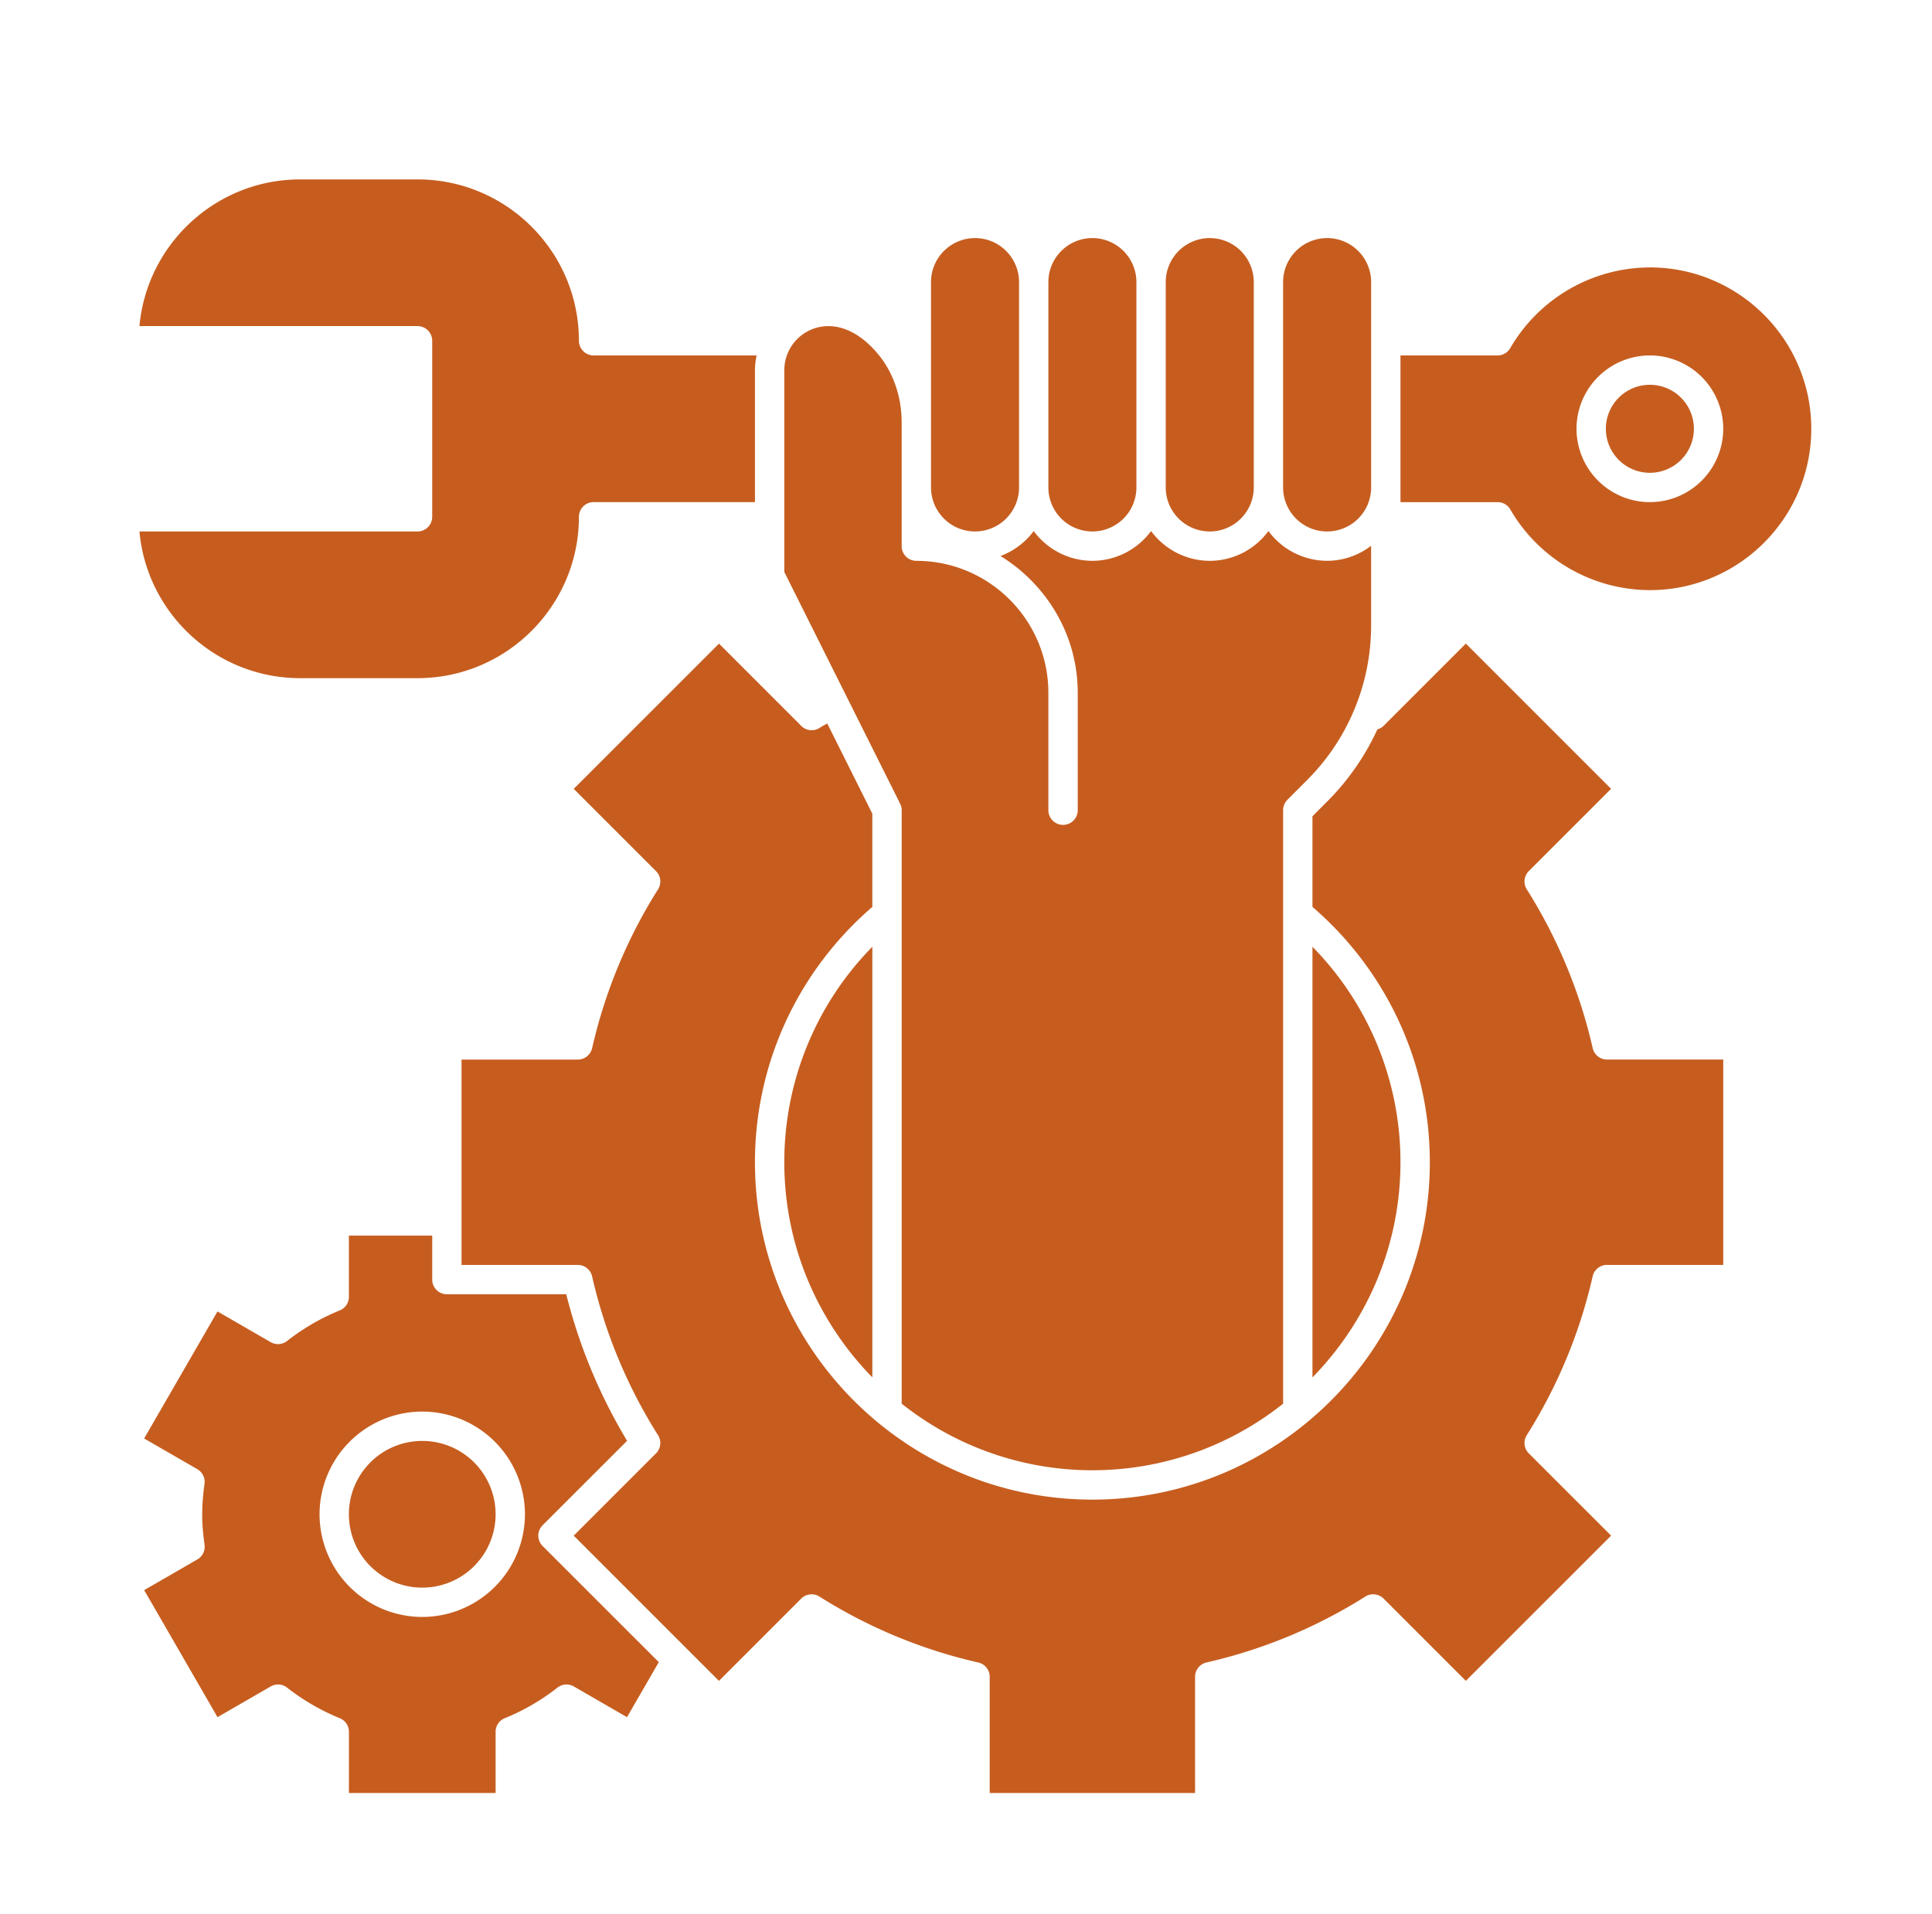
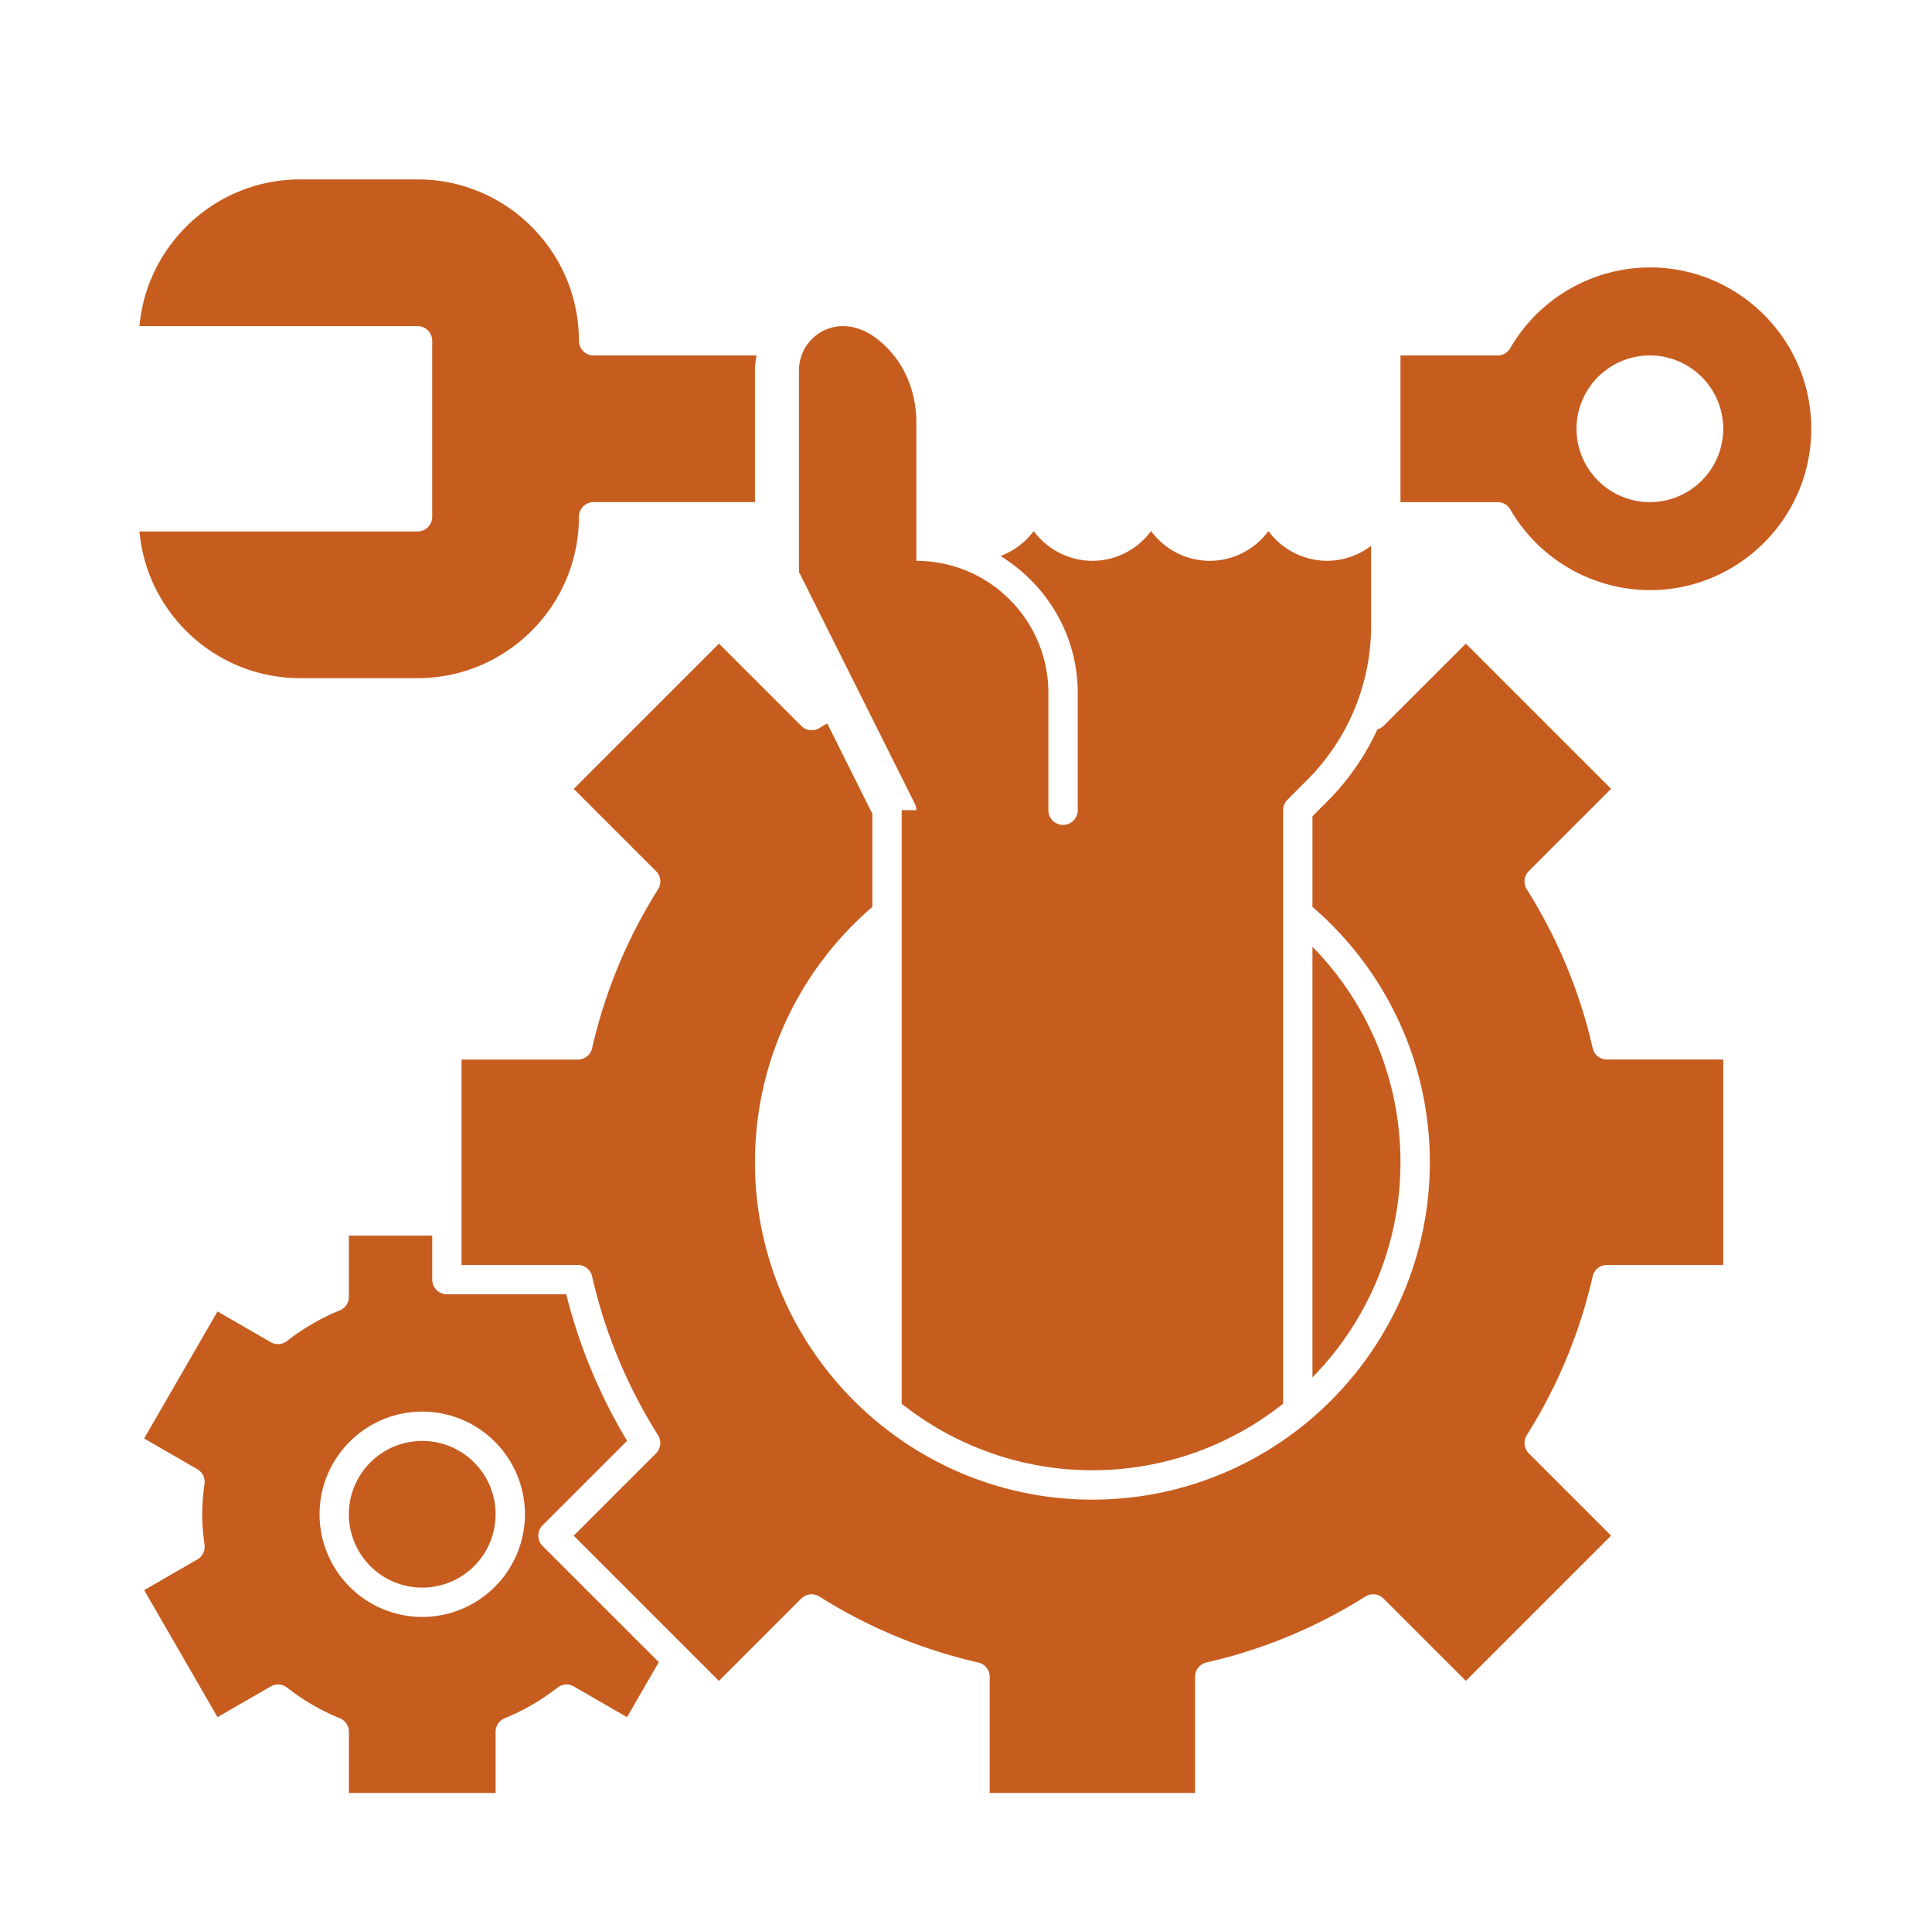
<svg xmlns="http://www.w3.org/2000/svg" width="107" height="106" fill="none">
  <path fill="#C65D1F" d="M72.688 52.44v23.854c3.01-3.078 4.874-7.283 4.874-11.918a17 17 0 0 0-4.874-11.935ZM23.385 87.938a4.063 4.063 0 1 0 0-8.126 4.063 4.063 0 0 0 0 8.126Z" />
-   <path fill="#C65D1F" d="M49.938 44.875v32.874A16.96 16.96 0 0 0 60.5 81.437a16.96 16.96 0 0 0 10.563-3.688V44.875c0-.216.086-.423.237-.575l1.072-1.073a12.094 12.094 0 0 0 3.564-8.606V30.23a4.007 4.007 0 0 1-2.436.833 4.048 4.048 0 0 1-3.25-1.649 4.044 4.044 0 0 1-3.25 1.65 4.048 4.048 0 0 1-3.25-1.65 4.044 4.044 0 0 1-3.25 1.65 4.048 4.048 0 0 1-3.25-1.65 4.064 4.064 0 0 1-1.838 1.383c2.551 1.576 4.276 4.368 4.276 7.58v6.5a.813.813 0 0 1-1.626 0v-6.5c0-4.031-3.28-7.312-7.312-7.312a.813.813 0 0 1-.813-.813V23.41c0-1.435-.464-2.782-1.308-3.796-1.093-1.32-2.4-1.828-3.583-1.404a2.44 2.44 0 0 0-1.608 2.29v11.184l6.413 12.83a.82.82 0 0 1 .087.362ZM23.125 29.438H7.723c.411 4.548 4.246 8.125 8.902 8.125h6.5c4.927 0 8.937-4.01 8.937-8.938 0-.448.364-.813.813-.813h8.937V20.5c0-.278.038-.548.093-.813h-9.03a.813.813 0 0 1-.813-.812c0-4.929-4.01-8.938-8.937-8.938h-6.5c-4.654 0-8.49 3.577-8.902 8.126h15.402c.448 0 .812.364.812.812v9.75a.813.813 0 0 1-.812.813Z" />
-   <path fill="#C65D1F" d="M54 29.438A2.44 2.44 0 0 0 56.438 27V15.625A2.44 2.44 0 0 0 54 13.187a2.44 2.44 0 0 0-2.438 2.438V27A2.44 2.44 0 0 0 54 29.438ZM73.5 29.438A2.44 2.44 0 0 0 75.938 27V15.625a2.44 2.44 0 0 0-2.438-2.438 2.44 2.44 0 0 0-2.438 2.438V27a2.44 2.44 0 0 0 2.438 2.438ZM60.5 29.438A2.44 2.44 0 0 0 62.938 27V15.625a2.44 2.44 0 0 0-2.438-2.438 2.44 2.44 0 0 0-2.438 2.438V27a2.44 2.44 0 0 0 2.438 2.438ZM67 29.438A2.44 2.44 0 0 0 69.438 27V15.625A2.44 2.44 0 0 0 67 13.187a2.44 2.44 0 0 0-2.438 2.438V27A2.44 2.44 0 0 0 67 29.438ZM48.313 76.293V52.44a17.002 17.002 0 0 0-4.876 11.934c0 4.636 1.864 8.84 4.876 11.918ZM91.375 26.188a2.437 2.437 0 1 0 0-4.875 2.437 2.437 0 0 0 0 4.875Z" />
+   <path fill="#C65D1F" d="M49.938 44.875v32.874A16.96 16.96 0 0 0 60.5 81.437a16.96 16.96 0 0 0 10.563-3.688V44.875c0-.216.086-.423.237-.575l1.072-1.073a12.094 12.094 0 0 0 3.564-8.606V30.23a4.007 4.007 0 0 1-2.436.833 4.048 4.048 0 0 1-3.25-1.649 4.044 4.044 0 0 1-3.25 1.65 4.048 4.048 0 0 1-3.25-1.65 4.044 4.044 0 0 1-3.25 1.65 4.048 4.048 0 0 1-3.25-1.65 4.064 4.064 0 0 1-1.838 1.383c2.551 1.576 4.276 4.368 4.276 7.58v6.5a.813.813 0 0 1-1.626 0v-6.5c0-4.031-3.28-7.312-7.312-7.312V23.41c0-1.435-.464-2.782-1.308-3.796-1.093-1.32-2.4-1.828-3.583-1.404a2.44 2.44 0 0 0-1.608 2.29v11.184l6.413 12.83a.82.82 0 0 1 .087.362ZM23.125 29.438H7.723c.411 4.548 4.246 8.125 8.902 8.125h6.5c4.927 0 8.937-4.01 8.937-8.938 0-.448.364-.813.813-.813h8.937V20.5c0-.278.038-.548.093-.813h-9.03a.813.813 0 0 1-.813-.812c0-4.929-4.01-8.938-8.937-8.938h-6.5c-4.654 0-8.49 3.577-8.902 8.126h15.402c.448 0 .812.364.812.812v9.75a.813.813 0 0 1-.812.813Z" />
  <path fill="#C65D1F" d="M91.375 14.813a8.97 8.97 0 0 0-7.732 4.468.814.814 0 0 1-.703.407h-5.377v8.125h5.378a.81.81 0 0 1 .704.406 8.965 8.965 0 0 0 7.732 4.468c4.927 0 8.937-4.008 8.937-8.937 0-4.929-4.012-8.938-8.939-8.938Zm0 13a4.067 4.067 0 0 1-4.063-4.063 4.067 4.067 0 0 1 4.063-4.063 4.067 4.067 0 0 1 4.063 4.063 4.067 4.067 0 0 1-4.063 4.063ZM30.05 84.484l4.68-4.678a29.786 29.786 0 0 1-3.37-8.117h-6.61a.813.813 0 0 1-.812-.813V68.44h-4.615v3.391a.812.812 0 0 1-.507.753c-1.035.419-2.017.988-2.919 1.693a.81.81 0 0 1-.907.063l-2.944-1.7-4.063 7.037 2.945 1.7a.812.812 0 0 1 .398.814 12.675 12.675 0 0 0-.128 1.685c0 .502.04 1.038.13 1.687a.812.812 0 0 1-.398.814l-2.945 1.7 4.062 7.036 2.945-1.7a.808.808 0 0 1 .907.063 12.185 12.185 0 0 0 2.918 1.694.813.813 0 0 1 .507.752v3.391h8.125v-3.391c0-.332.202-.629.507-.752 1.039-.421 2.02-.99 2.919-1.694.26-.204.619-.23.907-.063l2.944 1.7 1.76-3.047-6.433-6.432a.809.809 0 0 1-.002-1.149Zm-6.665 5.078a5.694 5.694 0 0 1-5.687-5.687 5.694 5.694 0 0 1 5.687-5.688 5.694 5.694 0 0 1 5.688 5.688 5.694 5.694 0 0 1-5.688 5.687Z" />
  <path fill="#C65D1F" d="M88.208 58.056a28.241 28.241 0 0 0-3.651-8.798.811.811 0 0 1 .112-1.008l4.558-4.558-8.044-8.044-4.558 4.559a.79.79 0 0 1-.34.191 13.775 13.775 0 0 1-2.762 3.978l-.835.836v5.02c4.127 3.56 6.5 8.683 6.5 14.143 0 10.304-8.384 18.688-18.688 18.688-10.304 0-18.688-8.384-18.688-18.688 0-5.46 2.373-10.583 6.5-14.142v-5.164l-2.497-4.997c-.145.083-.291.16-.43.25a.812.812 0 0 1-1.008-.114l-4.558-4.558-8.044 8.044 4.558 4.558a.811.811 0 0 1 .112 1.007 28.207 28.207 0 0 0-3.651 8.798.812.812 0 0 1-.792.632h-6.44v11.375h6.439c.378 0 .708.264.791.632a28.241 28.241 0 0 0 3.651 8.798.811.811 0 0 1-.112 1.008l-4.558 4.558 8.044 8.044 4.558-4.559a.814.814 0 0 1 1.008-.112 28.183 28.183 0 0 0 8.797 3.652c.37.084.633.412.633.793v6.435h11.374v-6.437c0-.379.262-.708.633-.793a28.222 28.222 0 0 0 8.797-3.651.814.814 0 0 1 1.008.112l4.558 4.558 8.044-8.044-4.558-4.558a.811.811 0 0 1-.112-1.007 28.21 28.21 0 0 0 3.65-8.798.811.811 0 0 1 .792-.632h6.439V58.688h-6.439a.813.813 0 0 1-.791-.632Z" />
</svg>